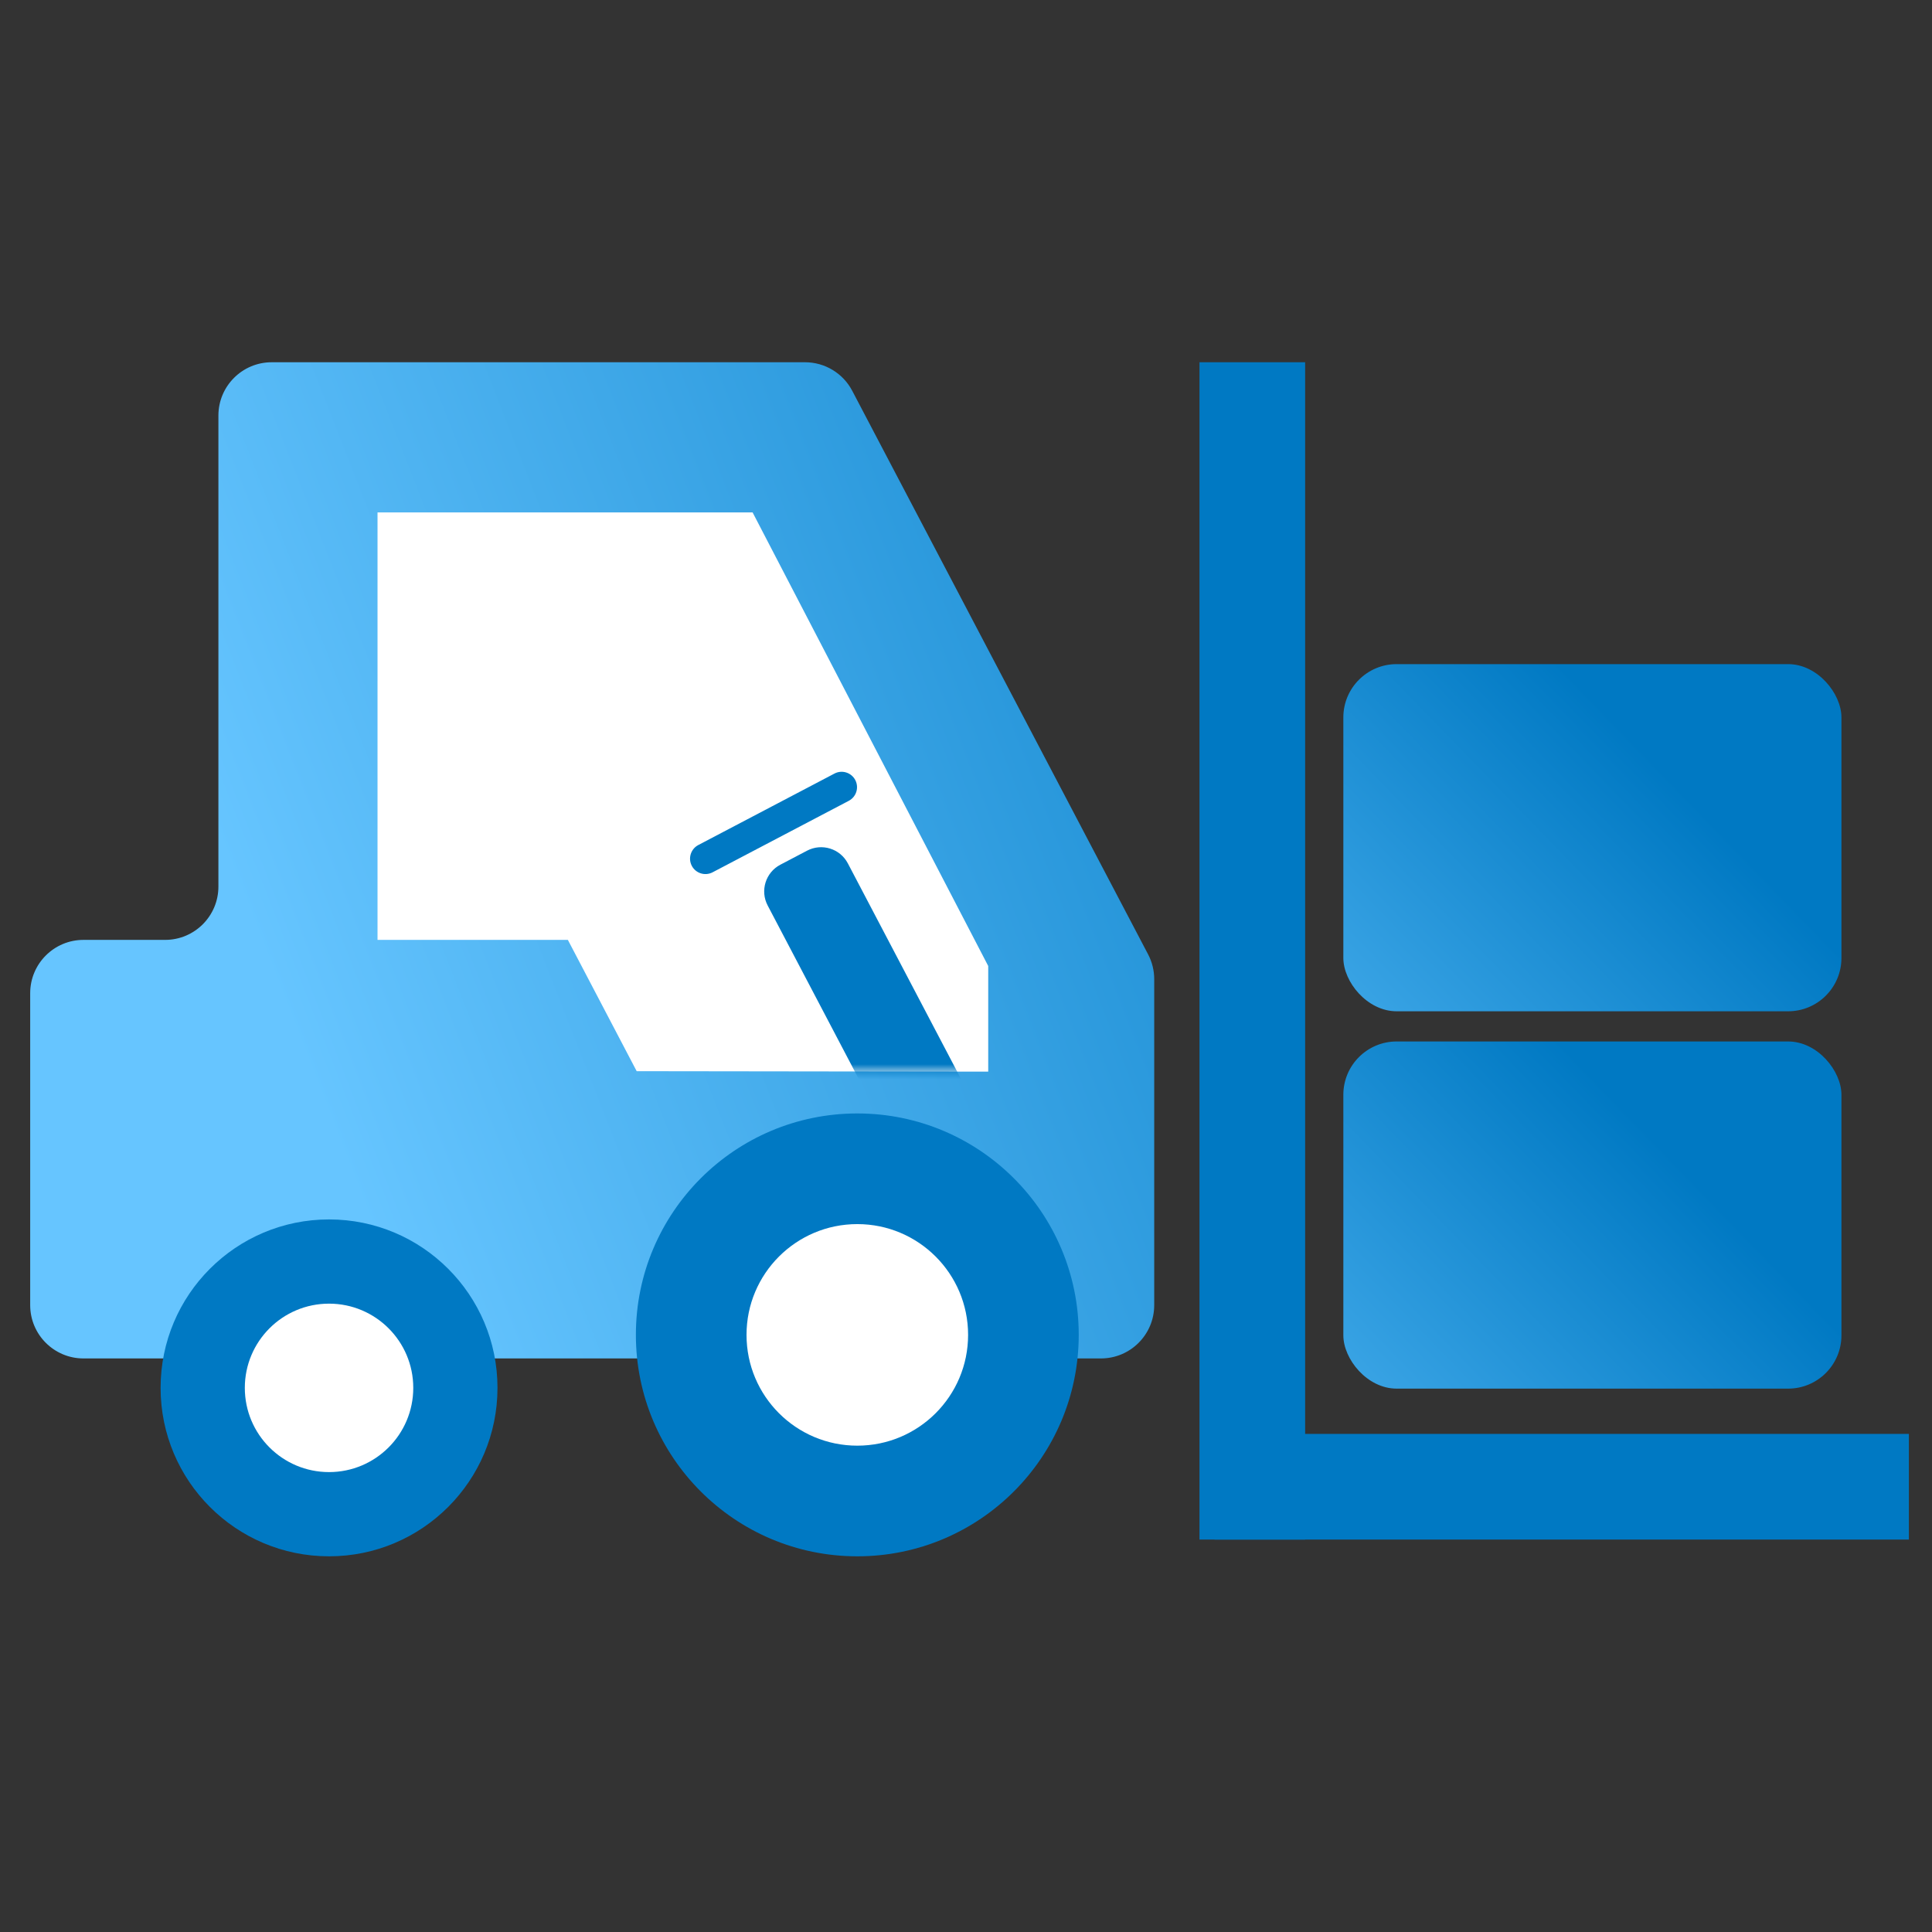
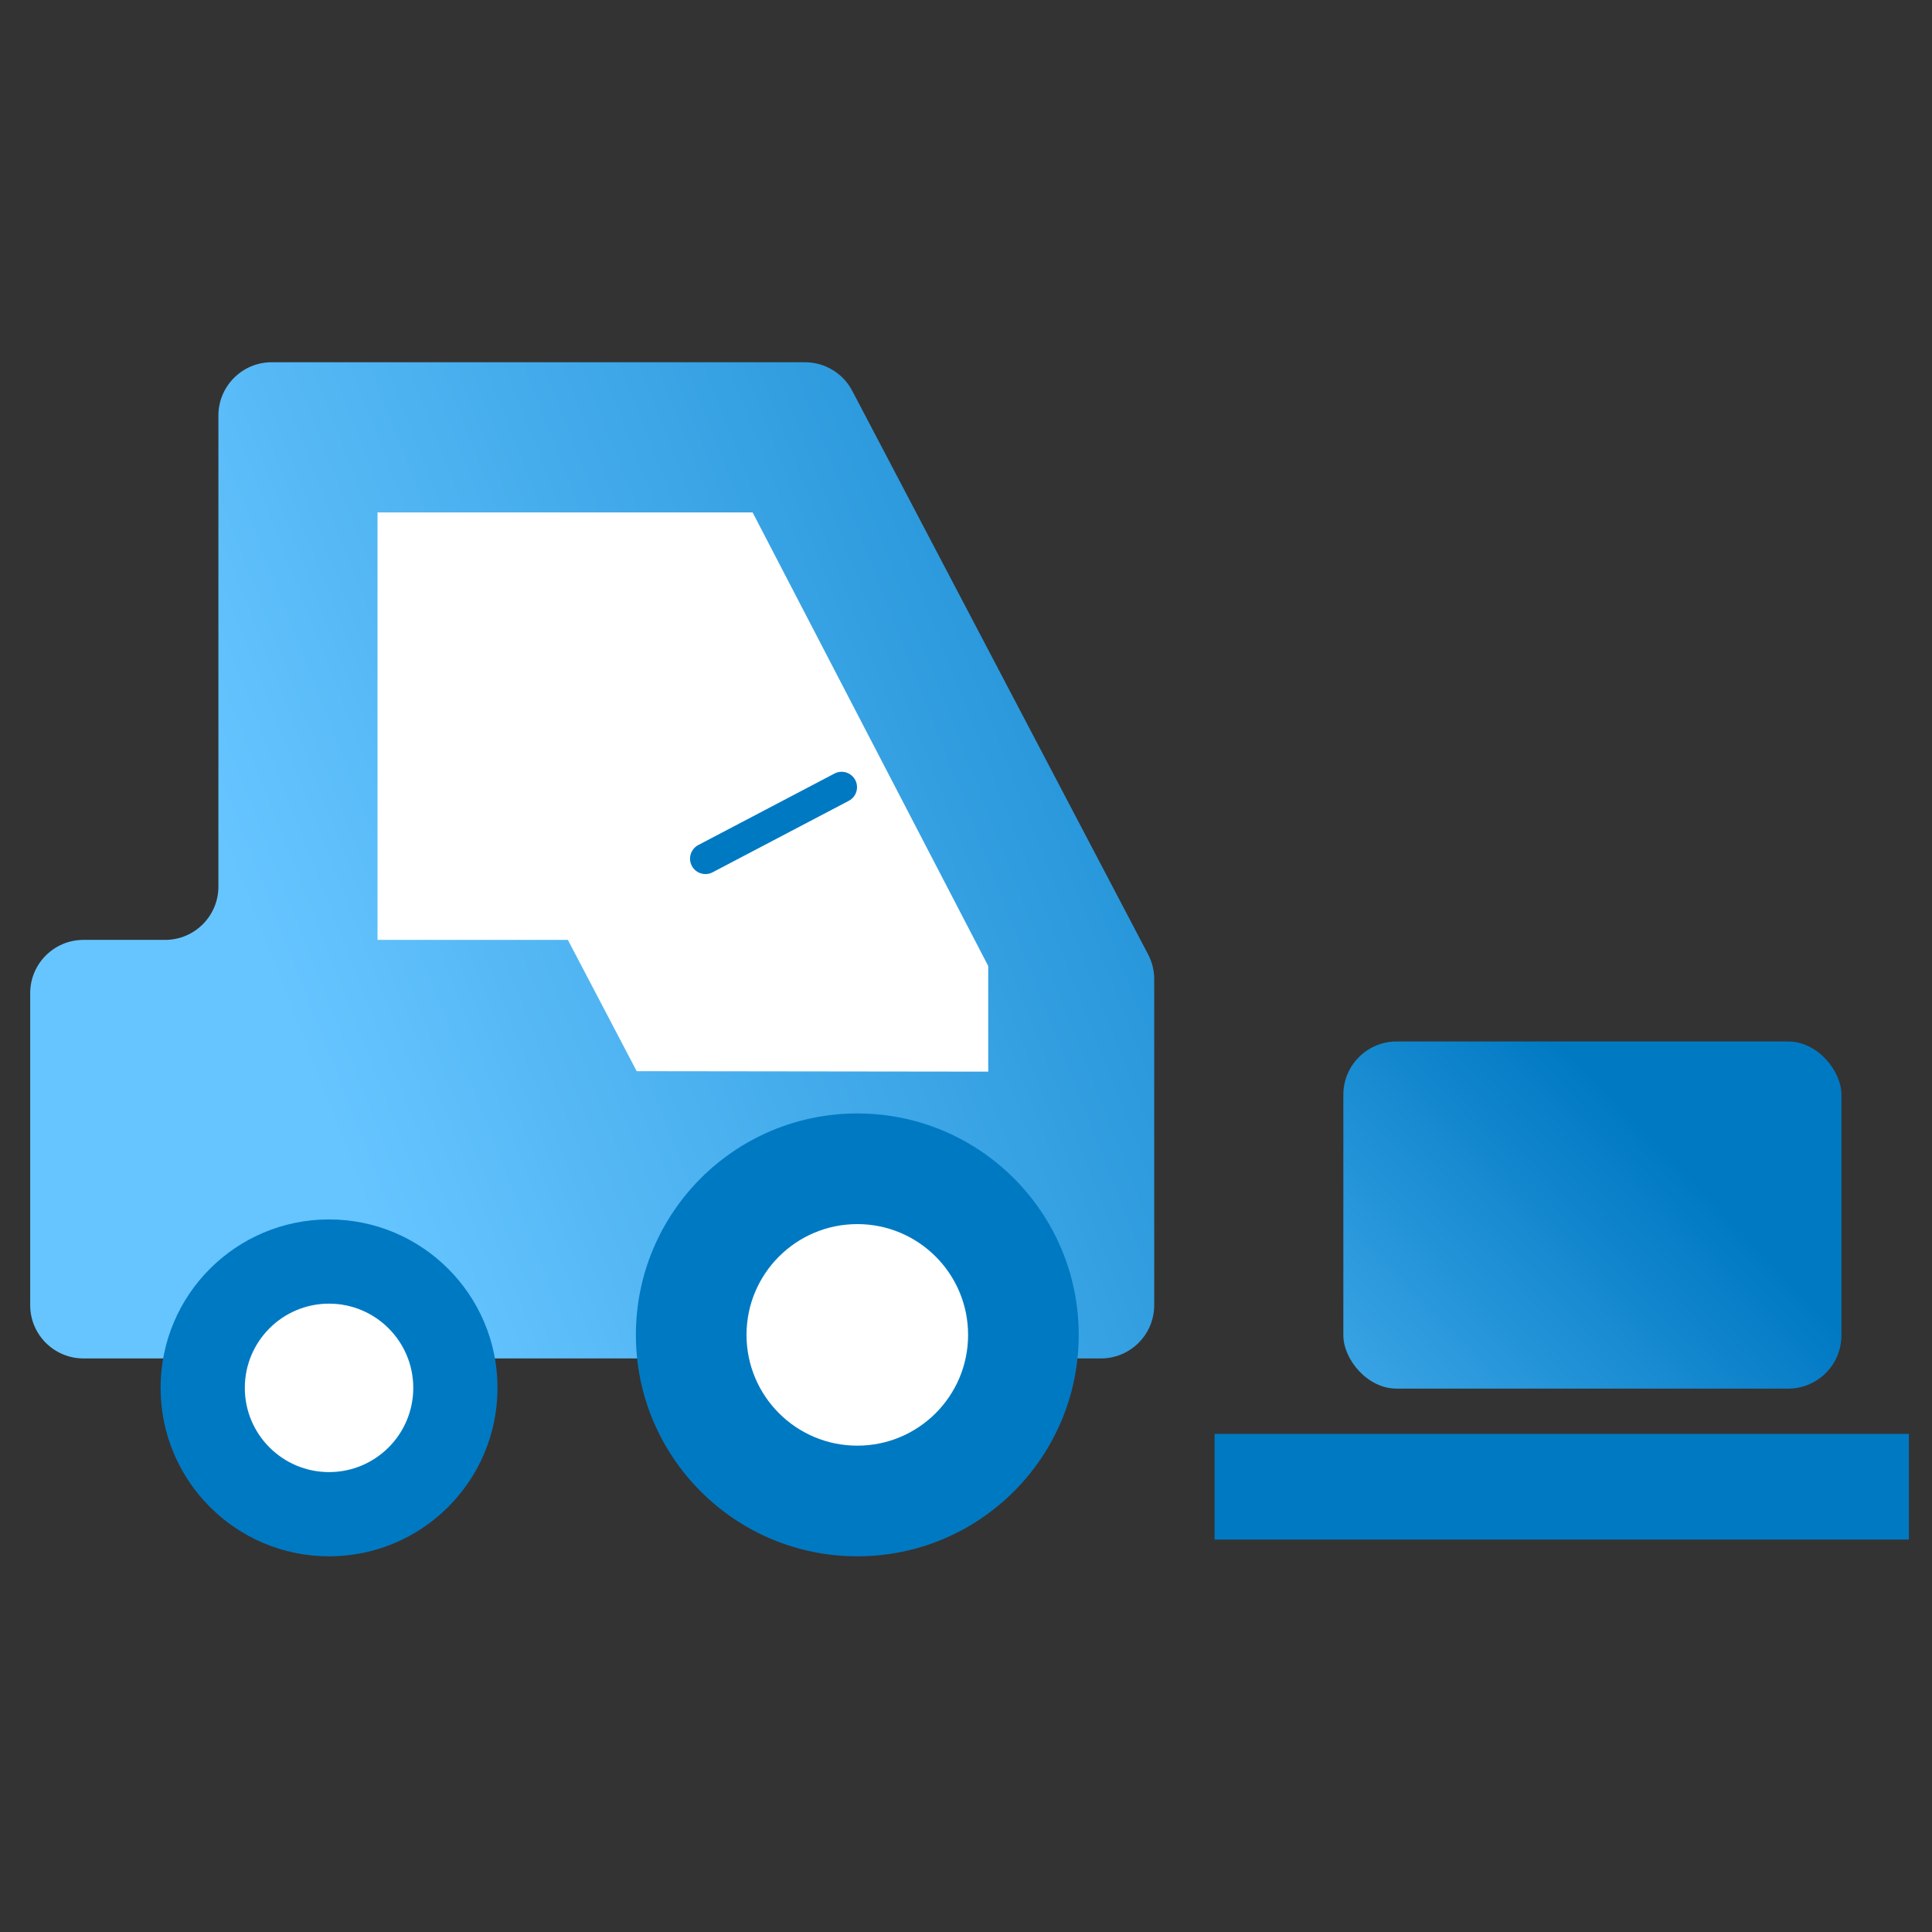
<svg xmlns="http://www.w3.org/2000/svg" width="128" height="128" viewBox="0 0 128 128" fill="none">
  <rect x="0" y="0" width="128" height="128" fill="#333333" stroke="none" />
  <g clip-path="url(#clip0_674_2076)">
    <g clip-path="url(#clip1_674_2076)">
      <path d="M56.462 25.89C55.852 24.728 54.648 24 53.336 24H18.001C16.051 24 14.47 25.581 14.47 27.531V58.739C14.47 60.689 12.889 62.27 10.939 62.27H5.531C3.581 62.27 2 63.851 2 65.801V86.469C2 88.419 3.581 90 5.531 90H14.47H52.17H72.939C74.889 90 76.47 88.419 76.47 86.469V64.871C76.47 64.299 76.331 63.736 76.065 63.229L56.462 25.89Z" fill="url(#paint0_linear_674_2076)" />
      <path d="M49.862 33.949H25.012V62.269H37.622L42.182 70.969L65.472 70.999V63.999L49.862 33.949Z" fill="white" />
-       <path d="M86.469 22H79.469V102H86.469V22Z" fill="#0079C3" />
      <path d="M126.469 102V95H80.469V102H126.469Z" fill="#0079C3" />
      <path d="M55.286 51.25L46.264 55.986C45.765 56.248 45.573 56.865 45.834 57.364C46.096 57.862 46.713 58.054 47.212 57.792L56.234 53.056C56.733 52.794 56.925 52.177 56.663 51.678C56.401 51.18 55.784 50.988 55.286 51.25Z" fill="#0079C3" />
      <path d="M56.799 103.11C64.901 103.11 71.469 96.541 71.469 88.439C71.469 80.338 64.901 73.769 56.799 73.769C48.697 73.769 42.129 80.338 42.129 88.439C42.129 96.541 48.697 103.11 56.799 103.11Z" fill="#0079C3" />
      <path d="M56.799 95.779C60.853 95.779 64.139 92.493 64.139 88.439C64.139 84.386 60.853 81.1 56.799 81.1C52.745 81.1 49.459 84.386 49.459 88.439C49.459 92.493 52.745 95.779 56.799 95.779Z" fill="white" />
      <path d="M21.8 103.11C27.963 103.11 32.96 98.114 32.96 91.95C32.96 85.787 27.963 80.79 21.8 80.79C15.636 80.79 10.64 85.787 10.64 91.95C10.64 98.114 15.636 103.11 21.8 103.11Z" fill="#0079C3" />
      <path d="M21.8 97.53C24.881 97.53 27.38 95.032 27.38 91.95C27.38 88.868 24.881 86.37 21.8 86.37C18.718 86.37 16.22 88.868 16.22 91.95C16.22 95.032 18.718 97.53 21.8 97.53Z" fill="white" />
      <mask id="mask0_674_2076" style="mask-type:alpha" maskUnits="userSpaceOnUse" x="25" y="33" width="41" height="38">
-         <path d="M49.862 33.949H25.012V62.269H37.622L42.182 70.969L65.472 70.999V63.999L49.862 33.949Z" fill="white" />
-       </mask>
+         </mask>
      <g mask="url(#mask0_674_2076)">
-         <path d="M53.471 56.359L51.7 57.289C50.722 57.803 50.346 59.012 50.859 59.989L61.727 80.69C62.241 81.668 63.45 82.045 64.428 81.531L66.199 80.602C67.177 80.088 67.553 78.879 67.04 77.901L56.172 57.2C55.658 56.222 54.449 55.846 53.471 56.359Z" fill="#0079C3" />
-       </g>
+         </g>
      <rect x="89" y="69" width="33" height="23" rx="3.531" fill="url(#paint1_linear_674_2076)" />
-       <rect x="89" y="44" width="33" height="23" rx="3.531" fill="url(#paint2_linear_674_2076)" />
    </g>
  </g>
  <defs>
    <linearGradient id="paint0_linear_674_2076" x1="132.826" y1="110.109" x2="48.537" y2="143.056" gradientUnits="userSpaceOnUse">
      <stop stop-color="#0079C3" />
      <stop offset="1" stop-color="#66C5FF" />
    </linearGradient>
    <linearGradient id="paint1_linear_674_2076" x1="125.63" y1="92" x2="93.181" y2="123.441" gradientUnits="userSpaceOnUse">
      <stop stop-color="#0079C3" />
      <stop offset="1" stop-color="#66C5FF" />
    </linearGradient>
    <linearGradient id="paint2_linear_674_2076" x1="125.63" y1="67" x2="93.181" y2="98.441" gradientUnits="userSpaceOnUse">
      <stop stop-color="#0079C3" />
      <stop offset="1" stop-color="#66C5FF" />
    </linearGradient>
    <clipPath id="clip0_674_2076">
      <rect width="128" height="128" rx="16" fill="white" />
    </clipPath>
    <clipPath id="clip1_674_2076">
      <rect width="124.47" height="80" fill="white" transform="translate(2 24)" />
    </clipPath>
  </defs>
</svg>